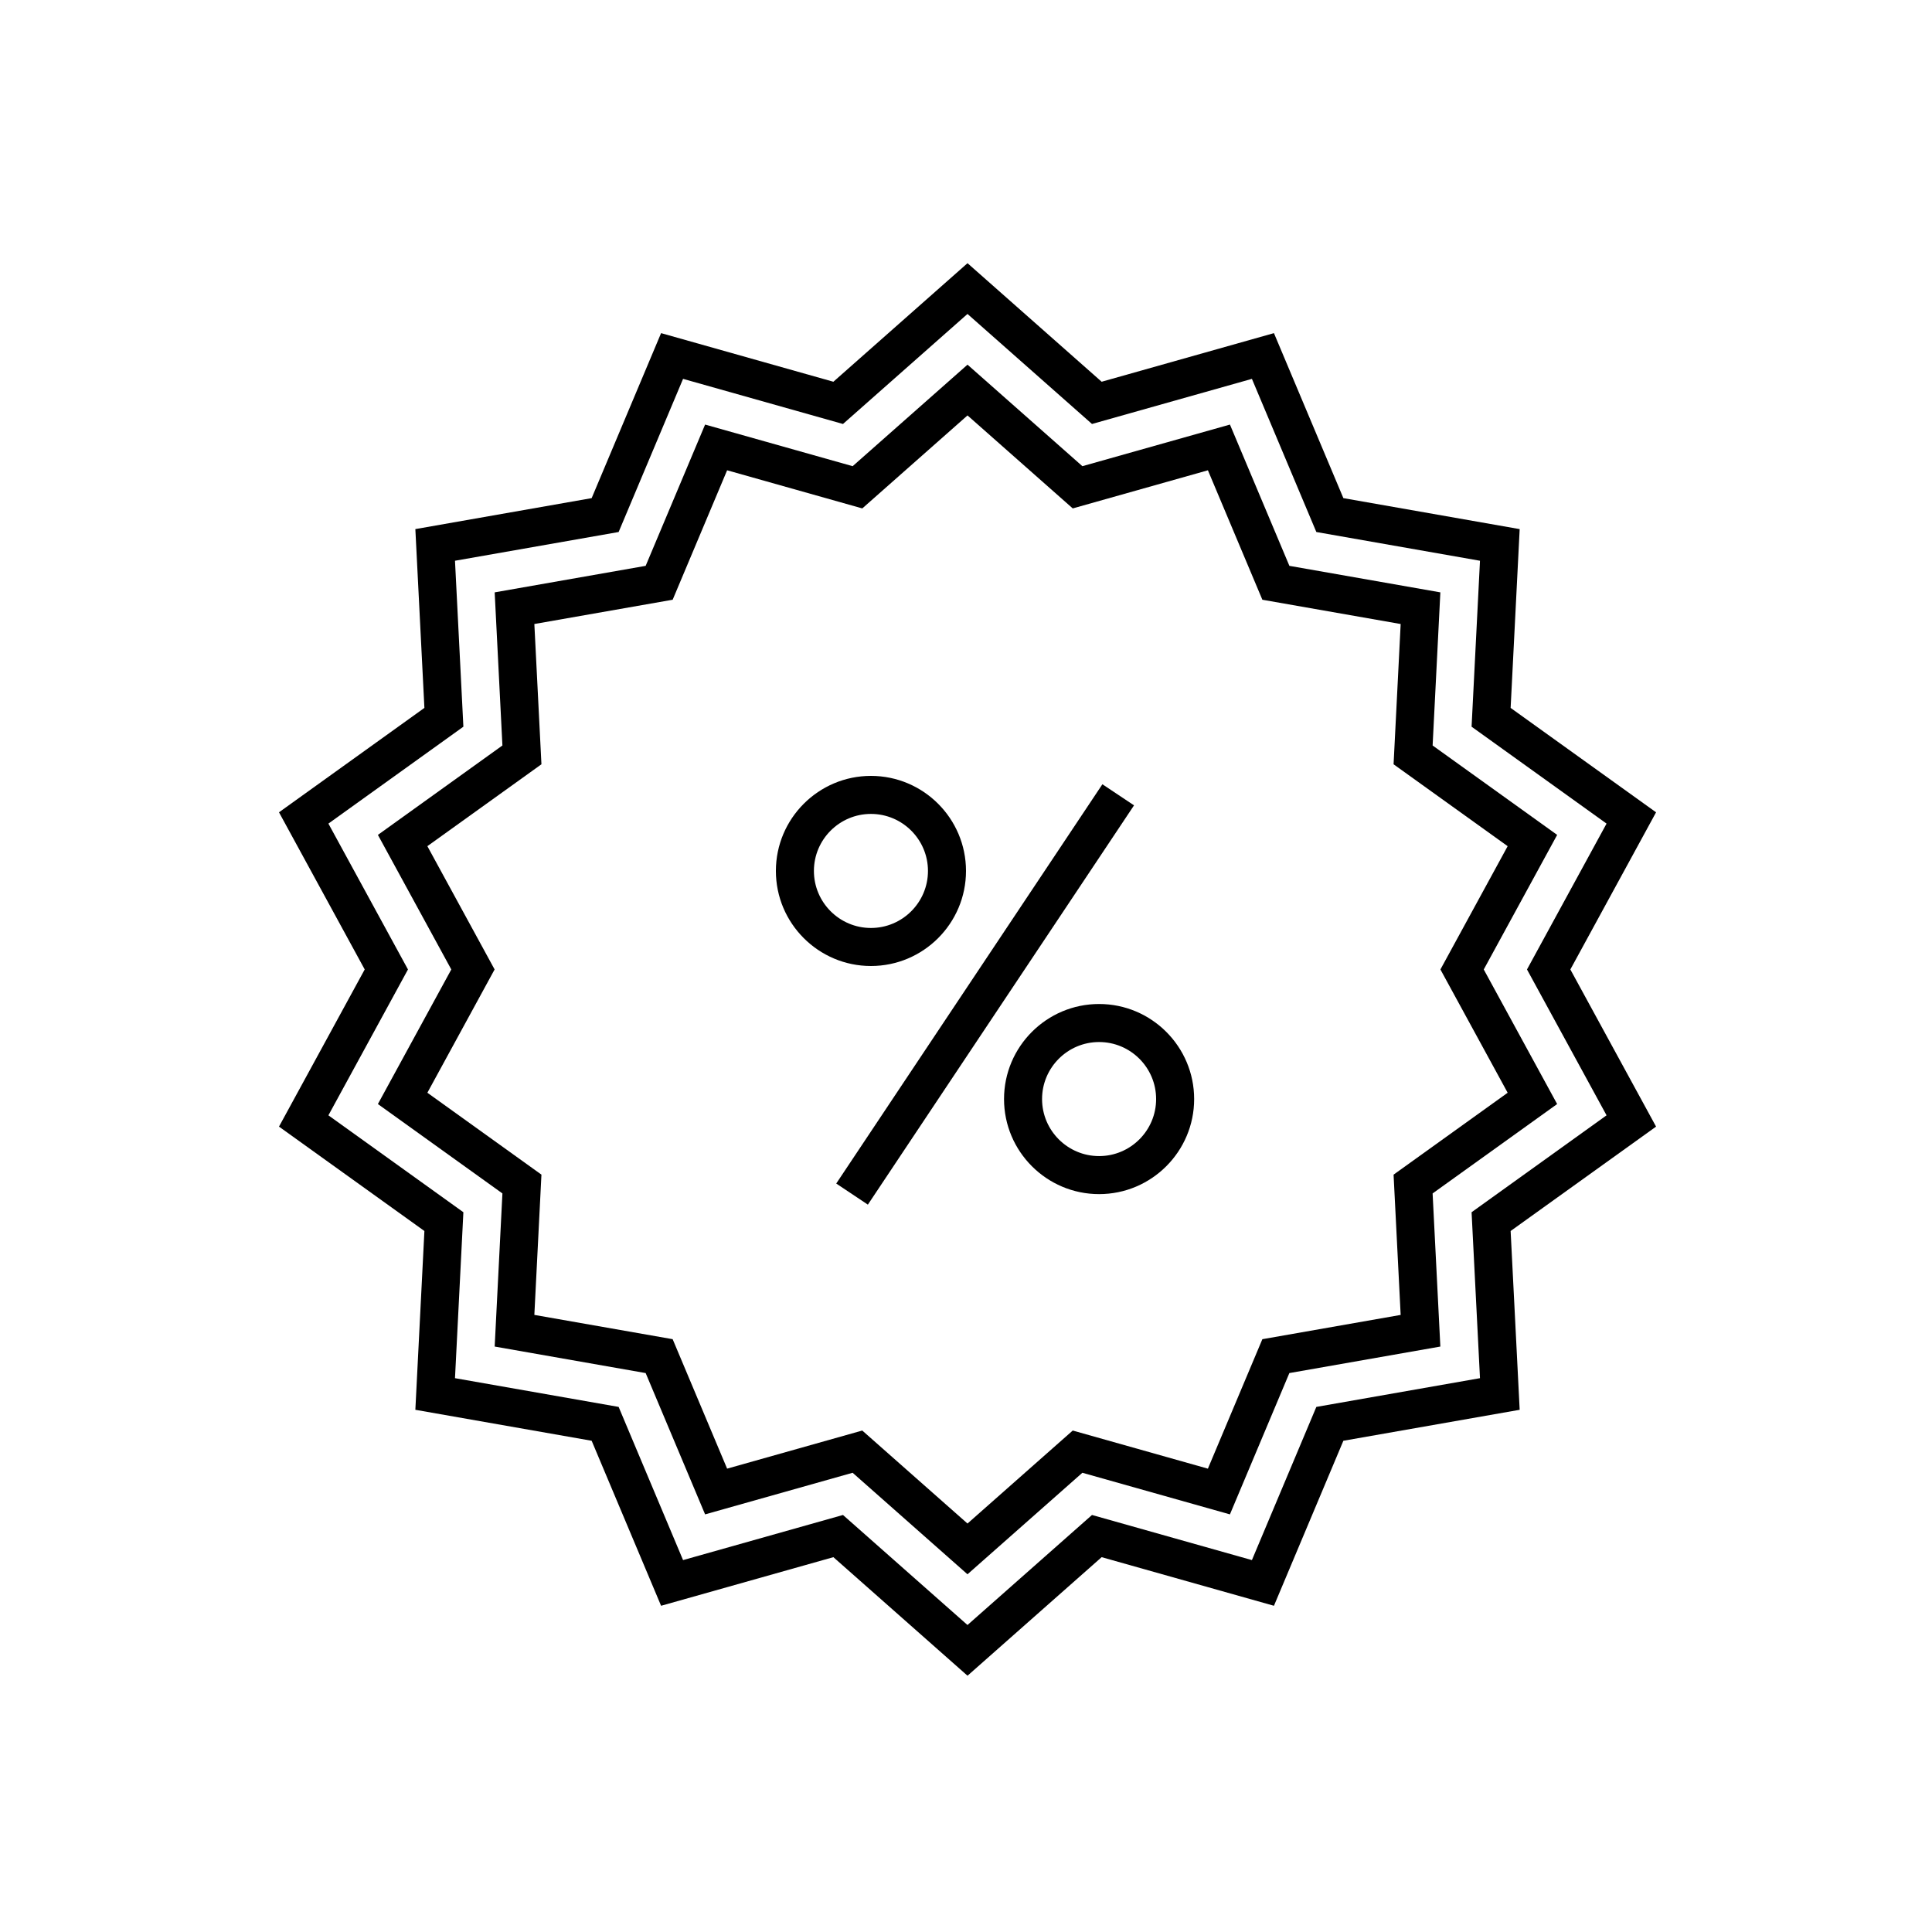
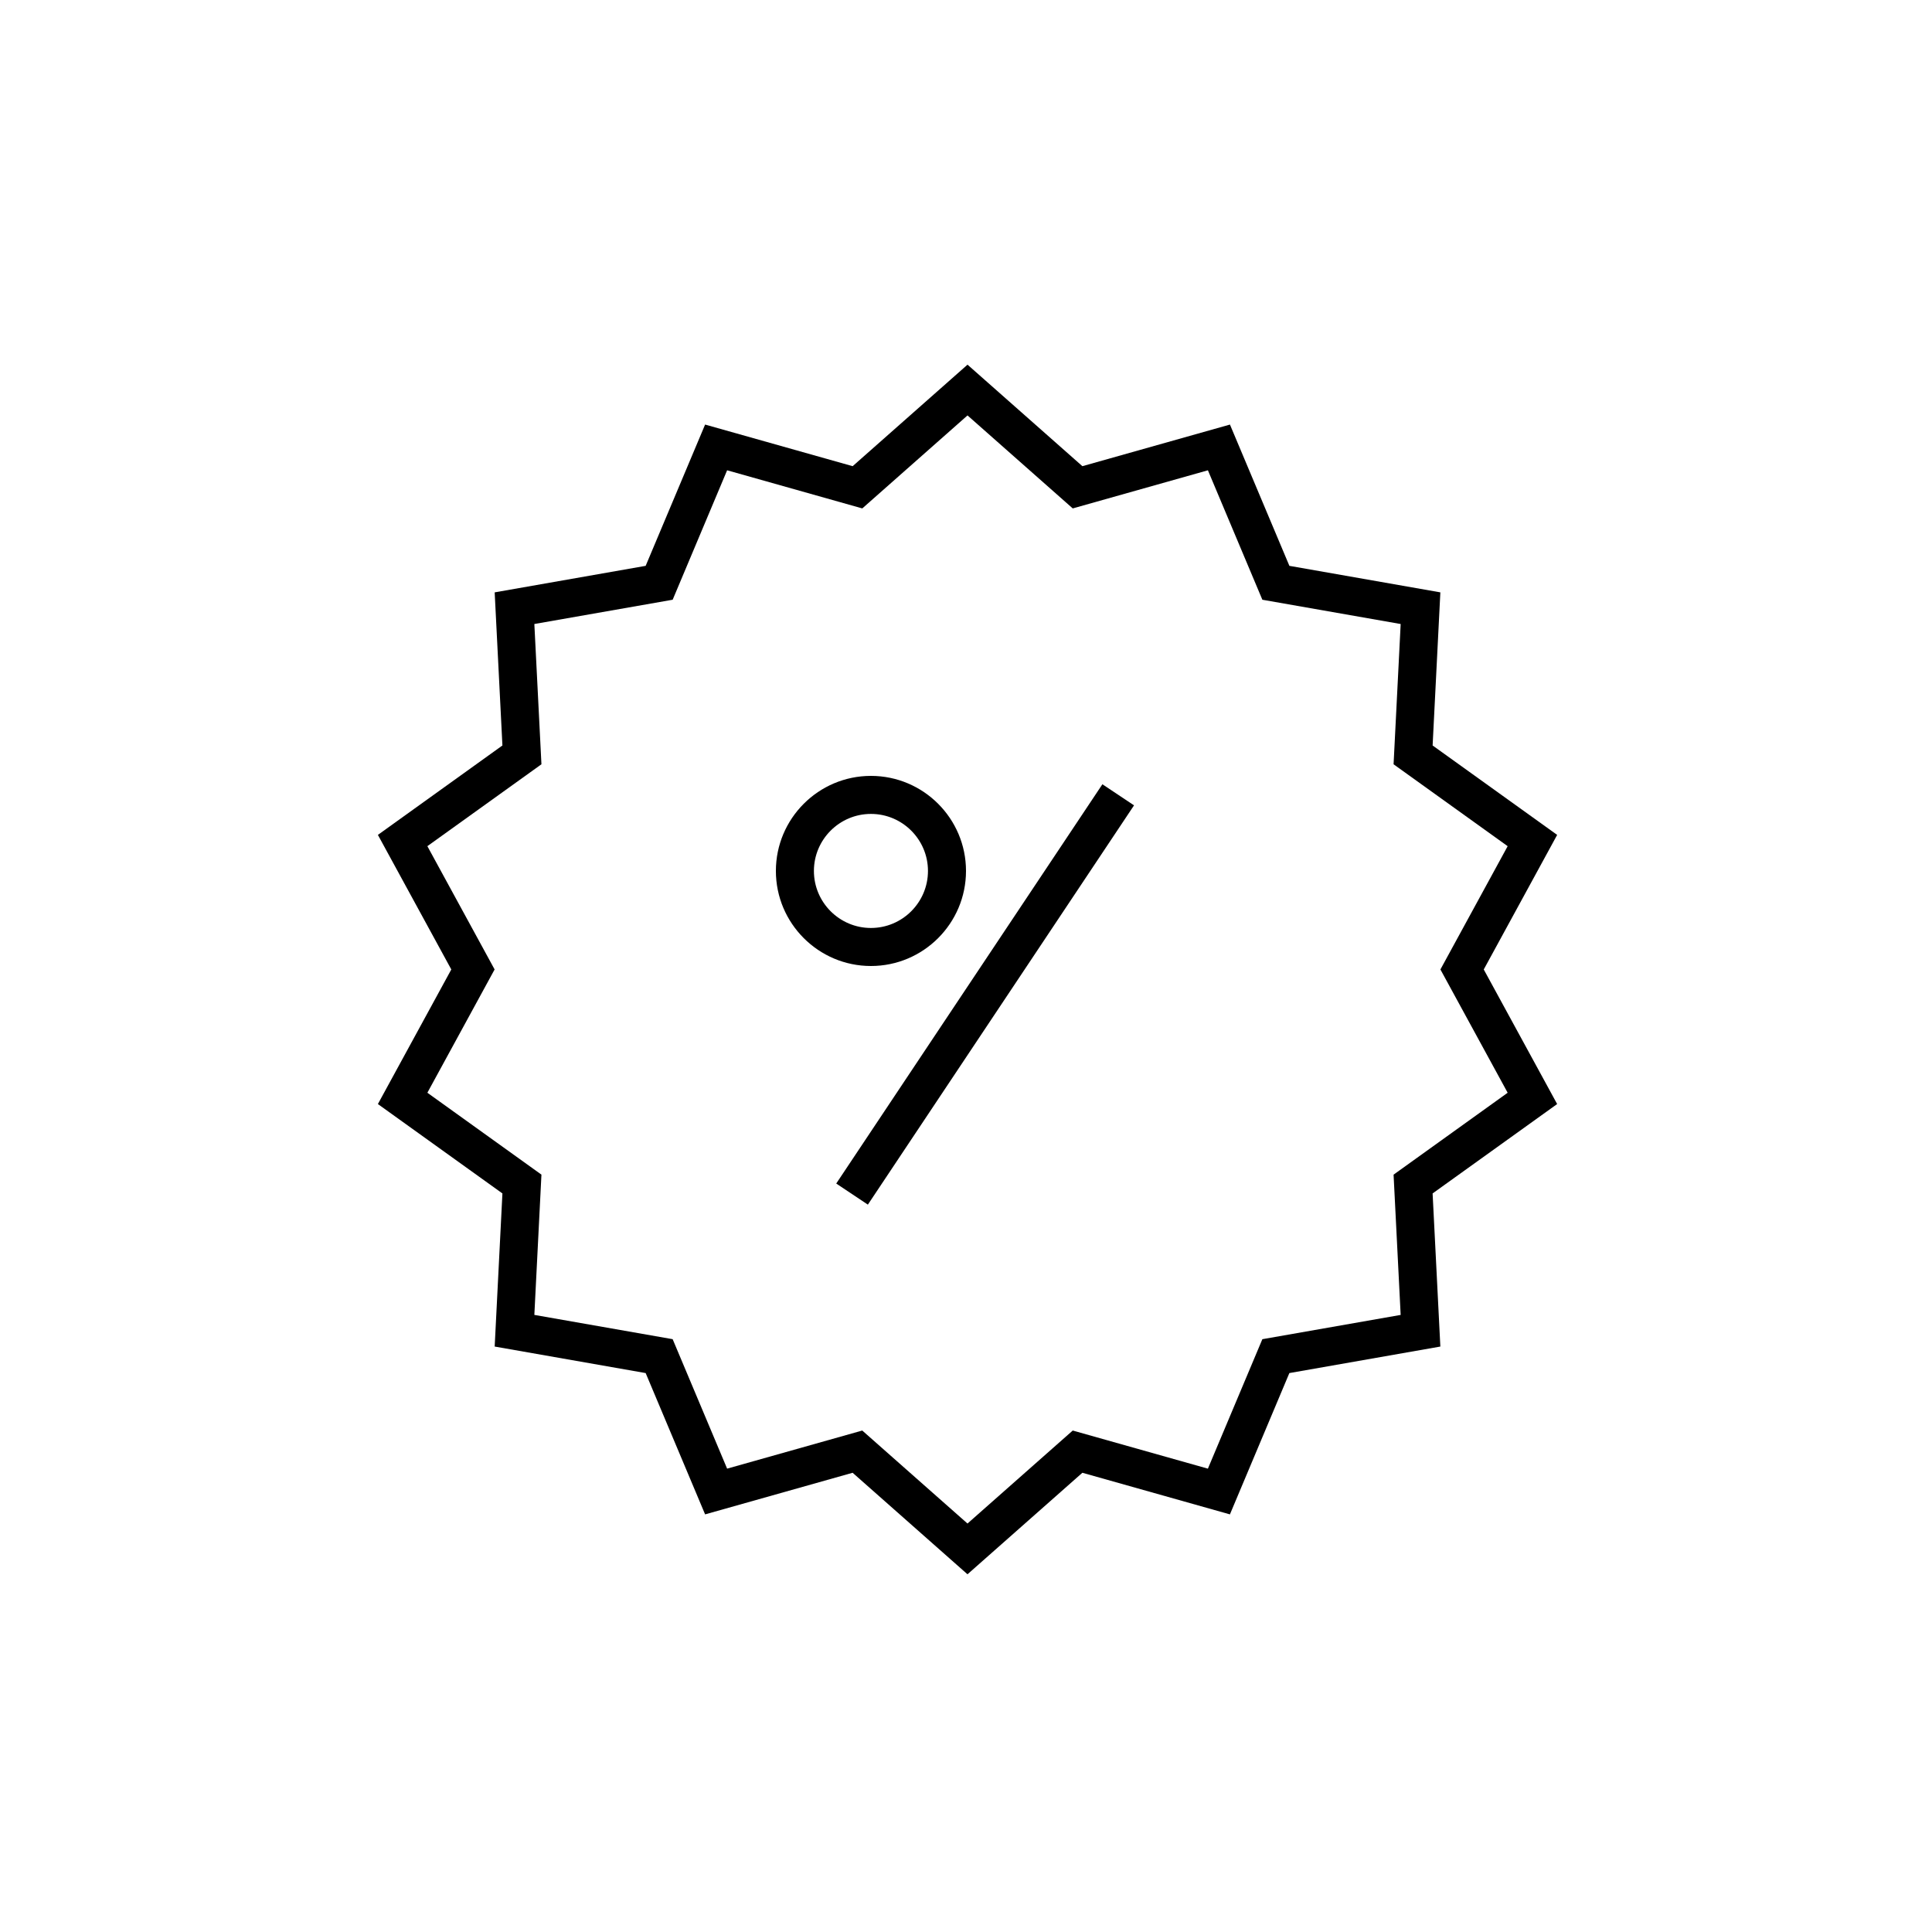
<svg xmlns="http://www.w3.org/2000/svg" fill="#000000" width="800px" height="800px" version="1.1" viewBox="144 144 512 512">
  <g>
-     <path d="m560.16 400.92 22.715-41.648-38.543-27.668 2.398-47.383-46.723-8.211-18.398-43.727-45.66 12.883-35.547-31.418-35.547 31.418-45.66-12.883-18.398 43.727-46.723 8.207 2.398 47.383-38.535 27.668 22.715 41.648-22.715 41.648 38.535 27.664-2.398 47.383 46.723 8.207 18.398 43.73 45.66-12.883 35.547 31.418 35.547-31.418 45.66 12.883 18.398-43.73 46.723-8.207-2.398-47.383 38.543-27.664zm-23.949 108.31-43.367 7.617-17.074 40.594-42.379-11.957-32.996 29.16-32.996-29.16-42.379 11.957-17.074-40.594-43.367-7.617 2.223-43.977-35.77-25.68 21.086-38.656-21.086-38.656 35.77-25.68-2.223-43.977 43.367-7.617 17.074-40.586 42.379 11.957 32.996-29.16 32.996 29.16 42.379-11.957 17.074 40.586 43.367 7.617-2.227 43.977 35.77 25.68-21.086 38.656 21.086 38.656-35.77 25.68z" />
    <path d="m537.21 400.92 19.453-35.664-33.004-23.695 2.051-40.578-40.008-7.027-15.754-37.441-39.105 11.027-30.441-26.902-30.441 26.902-39.102-11.027-15.754 37.441-40.012 7.027 2.051 40.578-33 23.695 19.453 35.664-19.453 35.664 33 23.688-2.051 40.578 40.012 7.027 15.754 37.449 39.094-11.027 30.441 26.902 30.445-26.902 39.102 11.027 15.754-37.449 40.012-7.027-2.051-40.578 33.004-23.688zm-22.02 91.547-36.652 6.434-14.434 34.309-35.816-10.102-27.891 24.645-27.891-24.645-35.812 10.098-14.434-34.309-36.652-6.434 1.879-37.172-30.23-21.703 17.82-32.672-17.82-32.672 30.23-21.703-1.879-37.172 36.656-6.434 14.43-34.305 35.82 10.105 27.887-24.645 27.887 24.645 35.82-10.102 14.43 34.305 36.652 6.434-1.879 37.172 30.234 21.703-17.82 32.672 17.82 32.672-30.234 21.703z" />
    <path d="m400 374.81c0-13.891-11.301-25.191-25.191-25.191s-25.191 11.301-25.191 25.191 11.301 25.191 25.191 25.191 25.191-11.301 25.191-25.191zm-40.305 0c0-8.332 6.781-15.113 15.113-15.113 8.332 0 15.113 6.781 15.113 15.113 0 8.332-6.781 15.113-15.113 15.113-8.332 0-15.113-6.781-15.113-15.113z" />
-     <path d="m435.27 410.07c-13.891 0-25.191 11.301-25.191 25.191s11.301 25.191 25.191 25.191 25.191-11.301 25.191-25.191-11.301-25.191-25.191-25.191zm0 40.305c-8.332 0-15.113-6.781-15.113-15.113s6.781-15.113 15.113-15.113 15.113 6.781 15.113 15.113-6.781 15.113-15.113 15.113z" />
    <path d="m365.61 457.65 70.535-105.81 8.383 5.59-70.535 105.81z" />
  </g>
</svg>